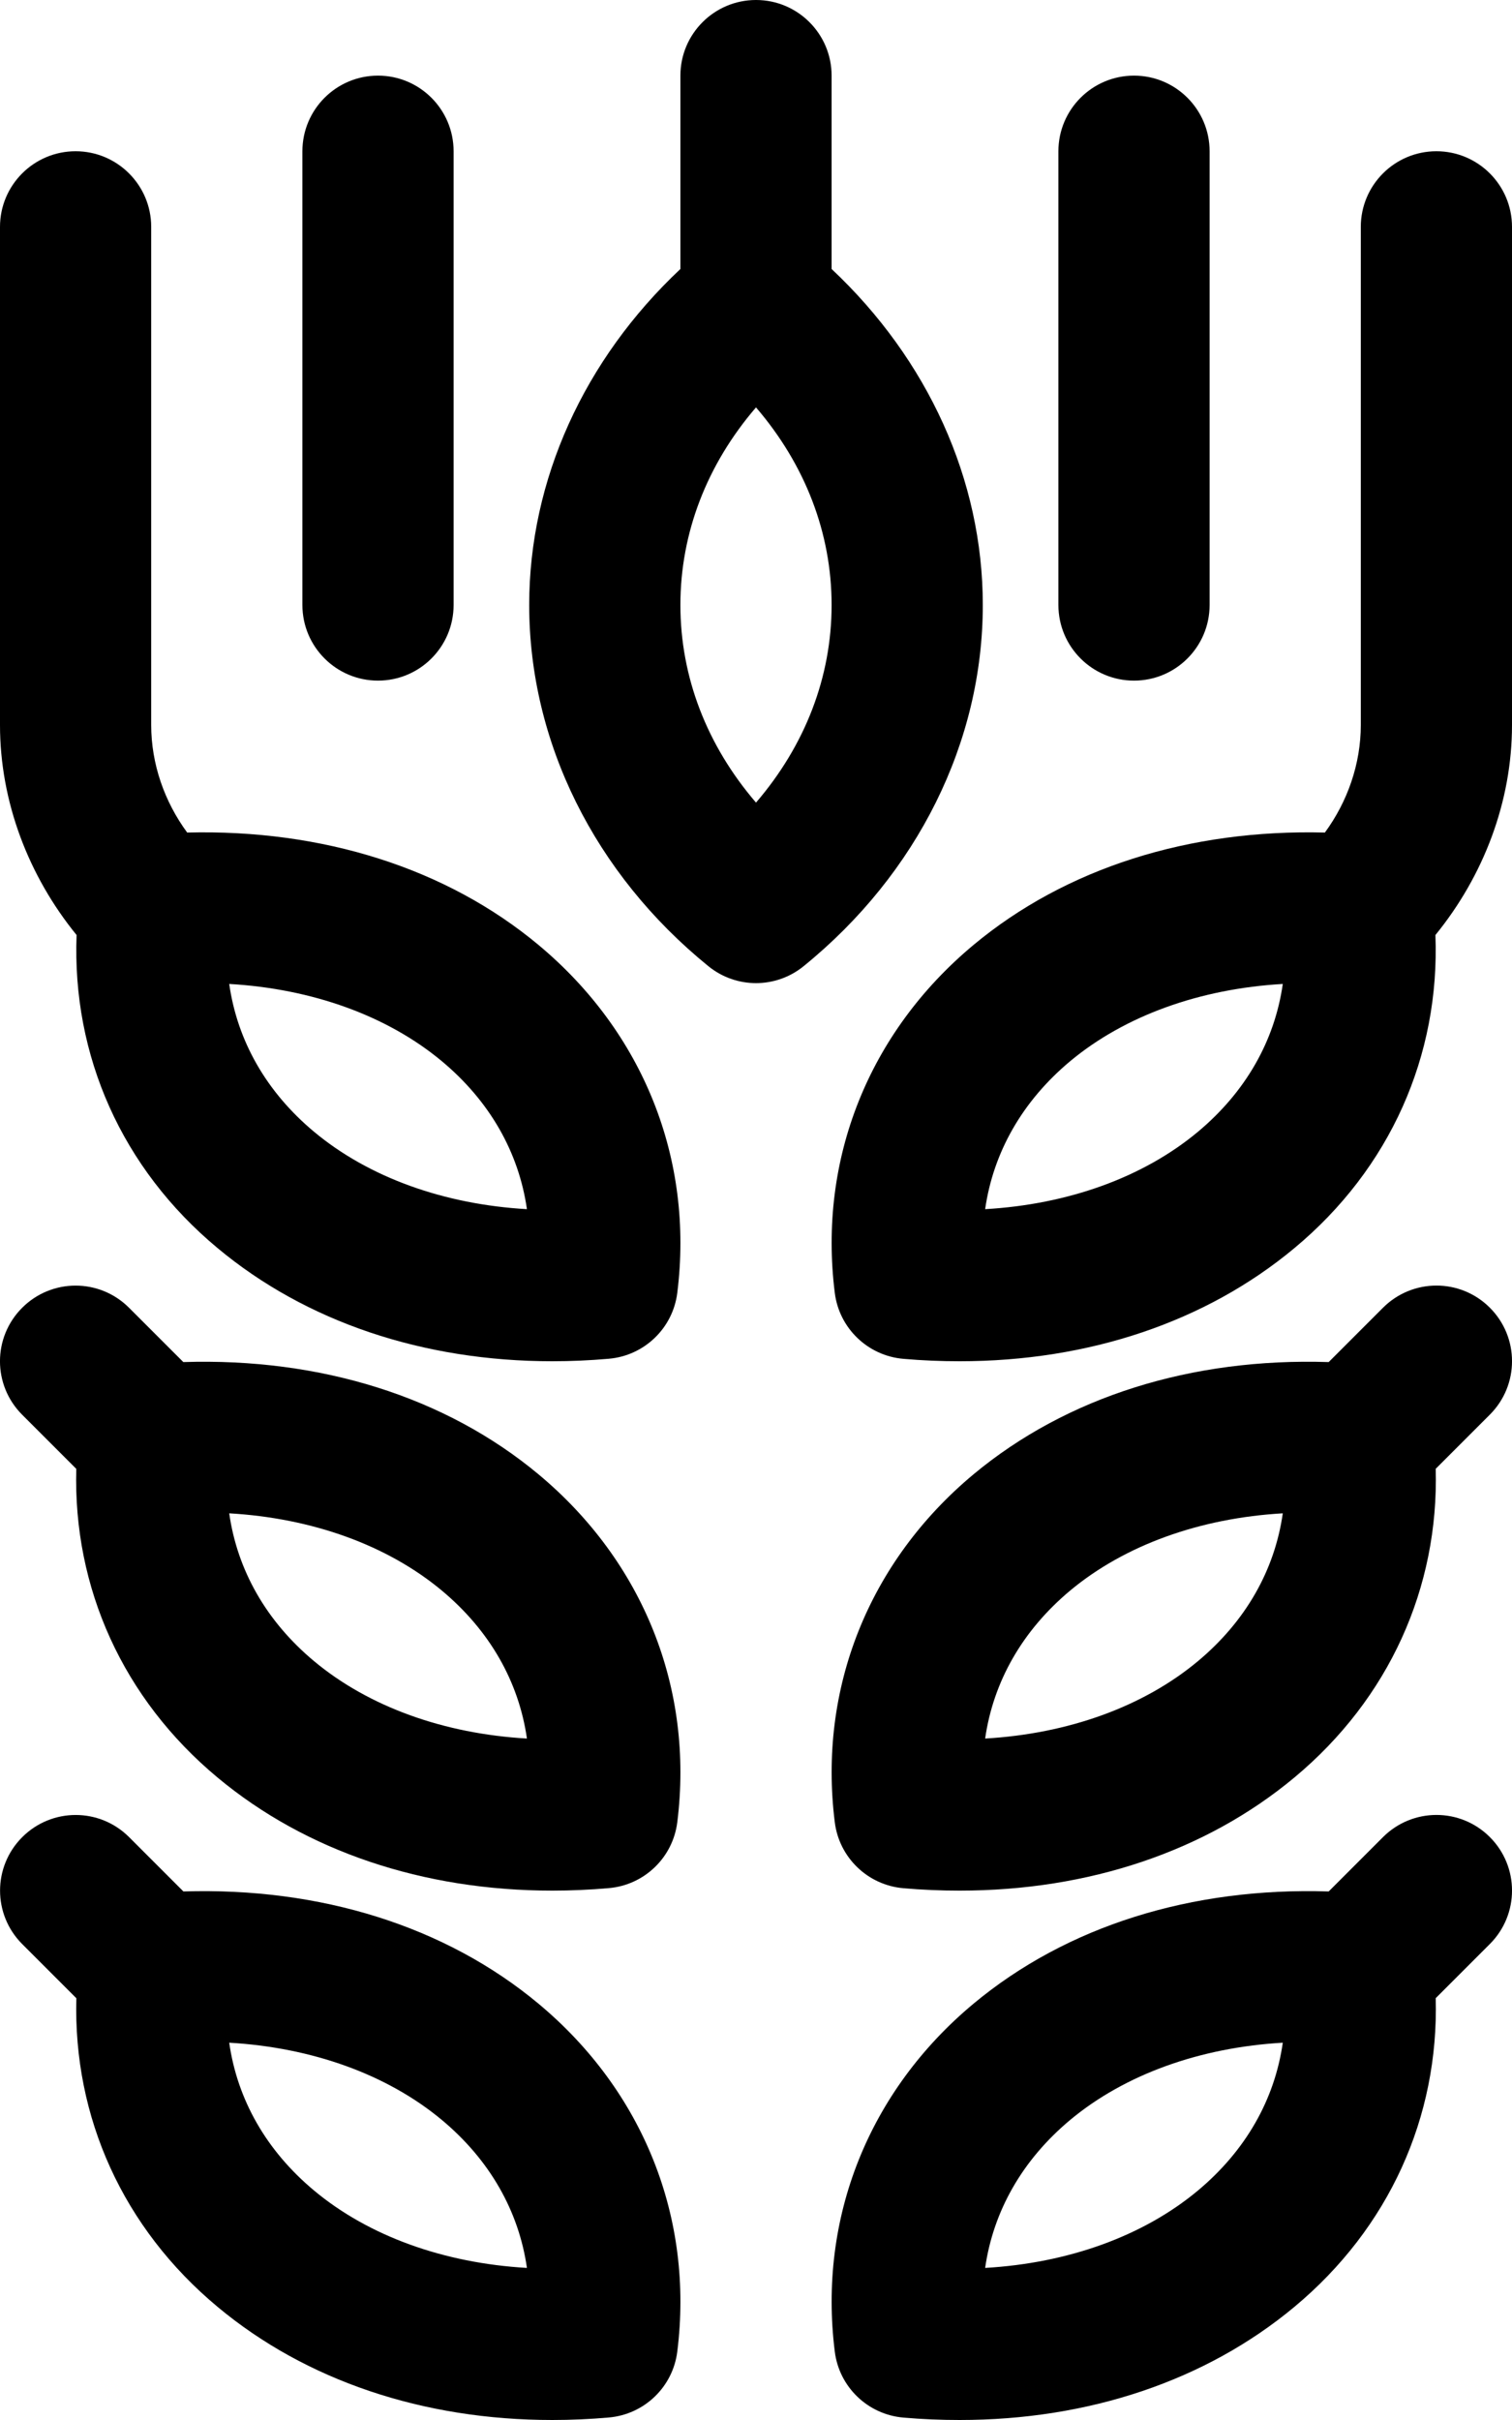
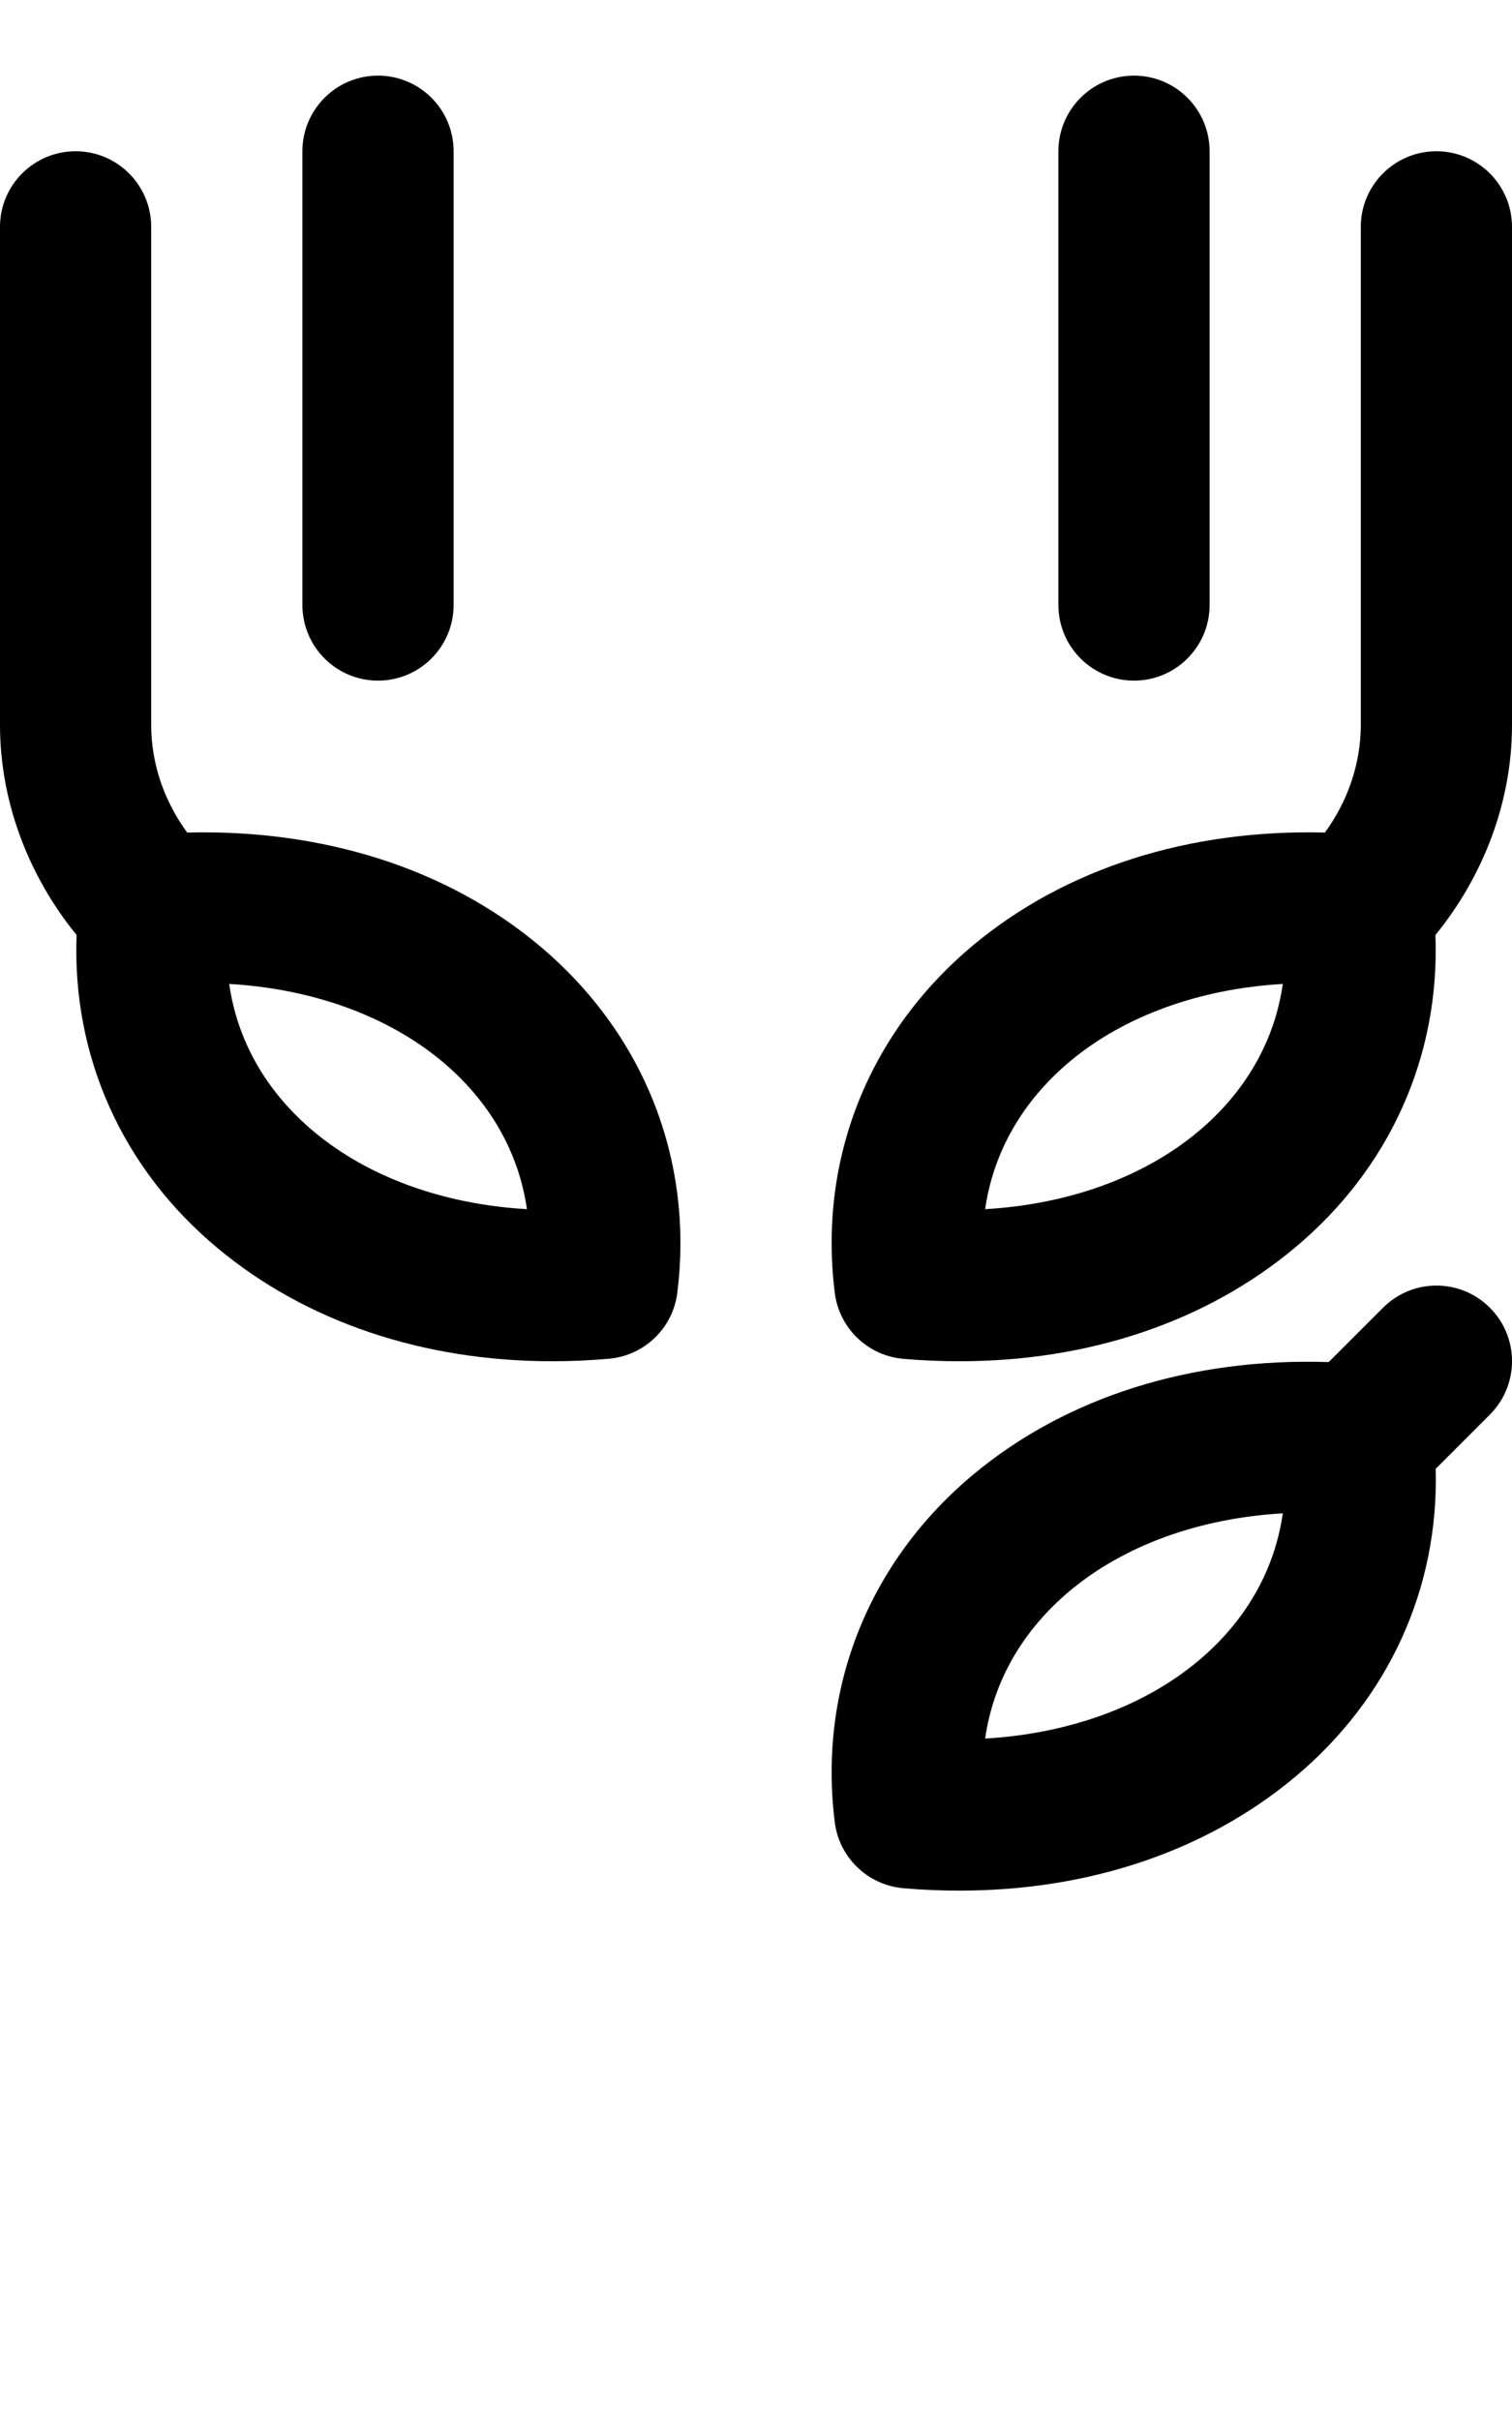
<svg xmlns="http://www.w3.org/2000/svg" version="1.1" x="0px" y="0px" viewBox="0 0 20 32" style="enable-background:new 0 0 20 32;" xml:space="preserve">
  <g id="gluten">
    <g>
-       <path d="M13,8c0-1.656-0.727-3.247-2-4.443V1c0-0.552-0.448-1-1-1S9,0.448,9,1v2.557C7.727,4.753,7,6.345,7,8    c0,1.812,0.864,3.553,2.37,4.776C9.553,12.925,9.777,13,10,13s0.447-0.075,0.63-0.224C12.136,11.553,13,9.812,13,8z M10,10.613    C9.35,9.856,9,8.953,9,8c0-0.953,0.35-1.857,1-2.613C10.65,6.144,11,7.048,11,8C11,8.953,10.65,9.856,10,10.613z" />
-       <path d="M18.293,24.293l-0.718,0.718c-1.812-0.058-3.465,0.457-4.699,1.485c-1.386,1.156-2.055,2.833-1.834,4.599    c0.058,0.468,0.436,0.832,0.906,0.873C12.199,31.99,12.448,32,12.694,32c1.706,0,3.257-0.52,4.429-1.497    c1.25-1.042,1.91-2.507,1.868-4.081l0.716-0.716c0.391-0.391,0.391-1.023,0-1.414S18.684,23.902,18.293,24.293z M15.843,28.968    c-0.723,0.602-1.717,0.958-2.812,1.021c0.108-0.753,0.493-1.429,1.125-1.957c0.723-0.602,1.717-0.958,2.812-1.021    C16.861,27.764,16.476,28.44,15.843,28.968z" />
      <path d="M18.293,17.293l-0.718,0.718c-1.812-0.059-3.465,0.458-4.699,1.485c-1.386,1.156-2.055,2.833-1.834,4.599    c0.058,0.468,0.436,0.832,0.906,0.873C12.199,24.99,12.448,25,12.694,25c1.706,0,3.257-0.52,4.429-1.497    c1.25-1.042,1.91-2.507,1.868-4.081l0.716-0.716c0.391-0.391,0.391-1.023,0-1.414S18.684,16.902,18.293,17.293z M15.843,21.968    c-0.723,0.602-1.717,0.958-2.812,1.021c0.108-0.753,0.493-1.429,1.125-1.957c0.723-0.602,1.717-0.958,2.812-1.021    C16.861,20.764,16.476,21.44,15.843,21.968z" />
-       <path d="M7.124,26.496c-1.232-1.027-2.889-1.542-4.698-1.485l-0.718-0.718c-0.391-0.391-1.023-0.391-1.414,0s-0.391,1.023,0,1.414    l0.716,0.716c-0.043,1.574,0.617,3.039,1.868,4.081C4.048,31.48,5.6,32,7.306,32c0.246,0,0.496-0.011,0.747-0.033    c0.47-0.041,0.848-0.404,0.906-0.873C9.179,29.329,8.51,27.652,7.124,26.496z M4.157,28.968c-0.633-0.527-1.018-1.204-1.125-1.957    c1.095,0.063,2.089,0.419,2.812,1.021c0.633,0.528,1.018,1.204,1.126,1.957C5.874,29.926,4.88,29.57,4.157,28.968z" />
-       <path d="M7.124,19.496c-1.232-1.027-2.889-1.543-4.699-1.485l-0.718-0.718c-0.391-0.391-1.023-0.391-1.414,0s-0.391,1.023,0,1.414    l0.716,0.716c-0.043,1.574,0.617,3.039,1.868,4.081C4.048,24.48,5.6,25,7.306,25c0.246,0,0.496-0.011,0.747-0.033    c0.47-0.041,0.848-0.404,0.906-0.873C9.179,22.329,8.51,20.652,7.124,19.496z M4.157,21.968c-0.633-0.527-1.018-1.204-1.125-1.957    c1.095,0.063,2.089,0.419,2.812,1.021c0.633,0.528,1.018,1.204,1.126,1.957C5.874,22.926,4.88,22.57,4.157,21.968z" />
      <path d="M7.124,12.496c-1.221-1.018-2.859-1.532-4.648-1.487C2.174,10.598,2,10.1,2,9.587V3c0-0.552-0.448-1-1-1S0,2.448,0,3    v6.587c0,1.013,0.376,1.995,1.013,2.777c-0.061,1.596,0.598,3.085,1.864,4.139C4.048,17.48,5.6,18,7.306,18    c0.246,0,0.496-0.011,0.747-0.033c0.47-0.041,0.848-0.404,0.906-0.873C9.179,15.329,8.51,13.652,7.124,12.496z M4.157,14.968    c-0.633-0.527-1.018-1.204-1.125-1.957c1.095,0.063,2.089,0.419,2.812,1.021c0.633,0.528,1.018,1.204,1.126,1.957    C5.874,15.926,4.88,15.57,4.157,14.968z" />
      <path d="M19,2c-0.552,0-1,0.448-1,1v6.587c0,0.512-0.174,1.011-0.475,1.422c-1.792-0.046-3.427,0.469-4.649,1.487    c-1.386,1.156-2.055,2.833-1.834,4.599c0.058,0.468,0.436,0.832,0.906,0.873C12.199,17.99,12.448,18,12.694,18    c1.706,0,3.257-0.52,4.429-1.497c1.266-1.054,1.925-2.544,1.864-4.139C19.624,11.582,20,10.601,20,9.587V3C20,2.448,19.552,2,19,2    z M15.843,14.968c-0.723,0.602-1.717,0.958-2.812,1.021c0.108-0.753,0.493-1.429,1.125-1.957c0.723-0.602,1.717-0.958,2.812-1.021    C16.861,13.764,16.476,14.44,15.843,14.968z" />
      <path d="M15,9c0.552,0,1-0.448,1-1V2c0-0.552-0.448-1-1-1s-1,0.448-1,1v6C14,8.552,14.448,9,15,9z" />
      <path d="M5,9c0.552,0,1-0.448,1-1V2c0-0.552-0.448-1-1-1S4,1.448,4,2v6C4,8.552,4.448,9,5,9z" />
    </g>
  </g>
  <g id="Layer_1">
</g>
</svg>